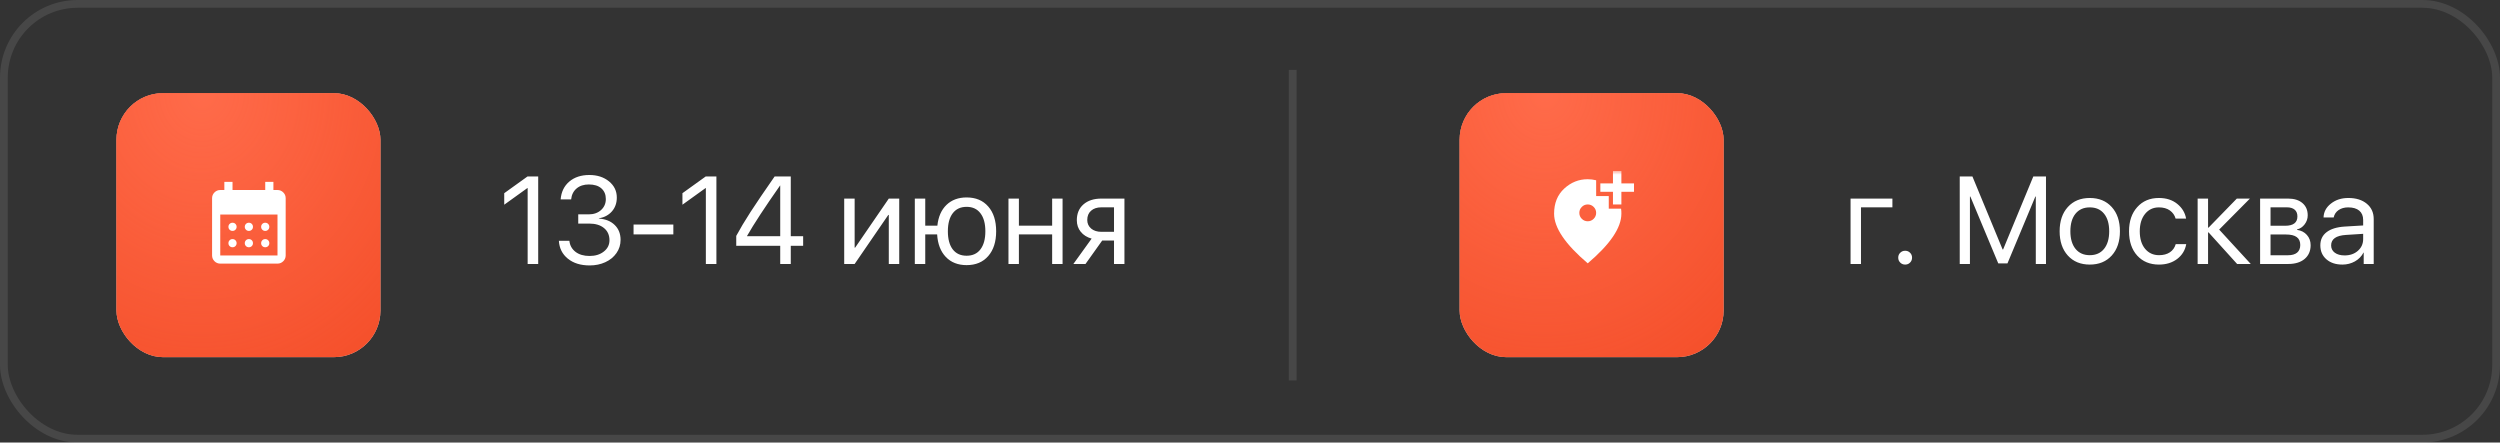
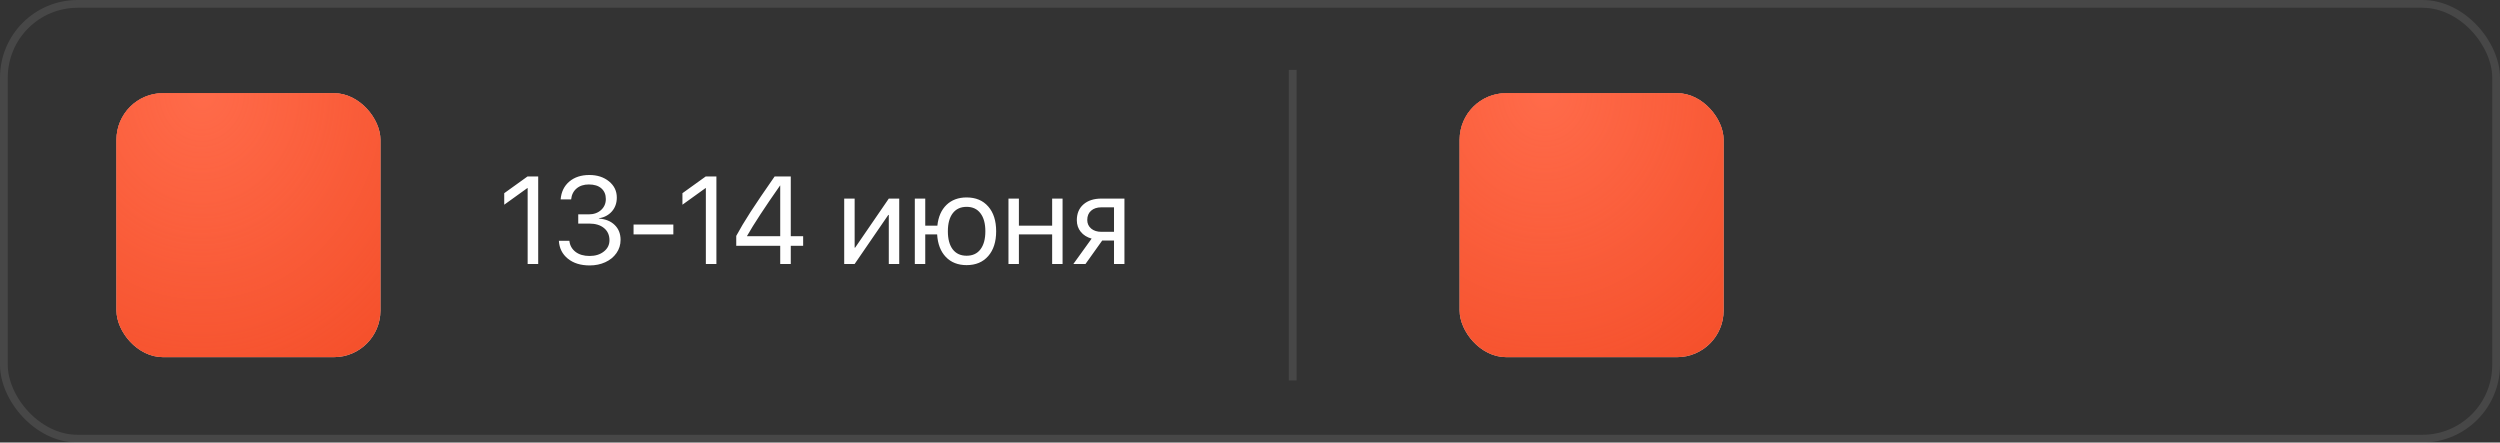
<svg xmlns="http://www.w3.org/2000/svg" width="322" height="57" viewBox="0 0 322 57" fill="none">
  <rect x="0" y="0" width="322" height="57" fill="#333333" stroke="none" />
  <path d="M67.961 34V24.219H67.93L64.945 26.367V24.883L67.945 22.727H69.32V34H67.961ZM74.477 28.797V27.609H75.828C76.474 27.609 77.003 27.424 77.414 27.055C77.826 26.68 78.031 26.206 78.031 25.633C78.031 25.06 77.841 24.604 77.461 24.266C77.081 23.927 76.542 23.758 75.844 23.758C75.198 23.758 74.672 23.93 74.266 24.273C73.859 24.617 73.625 25.086 73.562 25.68H72.211C72.289 24.721 72.659 23.958 73.32 23.391C73.987 22.823 74.849 22.539 75.906 22.539C76.922 22.539 77.766 22.812 78.438 23.359C79.109 23.906 79.445 24.602 79.445 25.445C79.445 26.148 79.237 26.74 78.82 27.219C78.404 27.698 77.841 28 77.133 28.125V28.156C77.987 28.208 78.667 28.482 79.172 28.977C79.677 29.466 79.93 30.107 79.93 30.898C79.93 31.529 79.753 32.096 79.398 32.602C79.044 33.107 78.565 33.497 77.961 33.773C77.357 34.05 76.688 34.188 75.953 34.188C74.787 34.188 73.846 33.896 73.133 33.312C72.419 32.729 72.037 31.963 71.984 31.016H73.336C73.398 31.604 73.662 32.078 74.125 32.438C74.588 32.792 75.193 32.969 75.938 32.969C76.682 32.969 77.294 32.779 77.773 32.398C78.258 32.018 78.5 31.534 78.5 30.945C78.5 30.284 78.266 29.76 77.797 29.375C77.333 28.99 76.698 28.797 75.891 28.797H74.477ZM86.727 30.188H81.602V28.922H86.727V30.188ZM90.914 34V24.219H90.883L87.898 26.367V24.883L90.898 22.727H92.273V34H90.914ZM100.492 34V31.656H94.828V30.383C95.312 29.482 95.927 28.453 96.672 27.297C97.422 26.141 98.456 24.617 99.773 22.727H101.852V30.422H103.445V31.656H101.852V34H100.492ZM96.219 30.391V30.422H100.492V23.898H100.469C98.495 26.716 97.078 28.88 96.219 30.391ZM110.078 34H108.734V25.578H110.078V31.898H110.141L114.477 25.578H115.82V34H114.477V27.68H114.414L110.078 34ZM124.5 34.148C123.385 34.148 122.492 33.797 121.82 33.094C121.148 32.391 120.776 31.422 120.703 30.188H119.172V34H117.828V25.578H119.172V29.062H120.734C120.854 27.922 121.245 27.031 121.906 26.391C122.573 25.75 123.438 25.43 124.5 25.43C125.677 25.43 126.604 25.818 127.281 26.594C127.964 27.37 128.305 28.435 128.305 29.789C128.305 31.138 127.964 32.203 127.281 32.984C126.604 33.76 125.677 34.148 124.5 34.148ZM122.711 32.117C123.133 32.664 123.729 32.938 124.5 32.938C125.271 32.938 125.865 32.664 126.281 32.117C126.703 31.565 126.914 30.789 126.914 29.789C126.914 28.789 126.703 28.016 126.281 27.469C125.865 26.917 125.271 26.641 124.5 26.641C123.729 26.641 123.133 26.917 122.711 27.469C122.294 28.016 122.086 28.789 122.086 29.789C122.086 30.789 122.294 31.565 122.711 32.117ZM135.516 34V30.188H131.234V34H129.891V25.578H131.234V29.062H135.516V25.578H136.859V34H135.516ZM141.859 29.859H143.484V26.703H141.859C141.302 26.703 140.859 26.849 140.531 27.141C140.203 27.427 140.039 27.826 140.039 28.336C140.039 28.784 140.206 29.151 140.539 29.438C140.872 29.719 141.312 29.859 141.859 29.859ZM143.484 34V30.984H141.961L139.812 34H138.25L140.602 30.734C140.008 30.568 139.542 30.276 139.203 29.859C138.865 29.443 138.695 28.945 138.695 28.367C138.695 27.503 138.979 26.823 139.547 26.328C140.12 25.828 140.891 25.578 141.859 25.578H144.828V34H143.484Z" fill="white" />
-   <path d="M243.742 26.703H239.695V34H238.352V25.578H243.742V26.703ZM245.383 34.078C245.133 34.078 244.922 33.992 244.75 33.82C244.578 33.648 244.492 33.438 244.492 33.188C244.492 32.932 244.578 32.721 244.75 32.555C244.922 32.383 245.133 32.297 245.383 32.297C245.638 32.297 245.849 32.383 246.016 32.555C246.188 32.721 246.273 32.932 246.273 33.188C246.273 33.438 246.188 33.648 246.016 33.82C245.849 33.992 245.638 34.078 245.383 34.078ZM263.523 22.727V34H262.211V25.312H262.156L258.562 33.922H257.375L253.781 25.312H253.727V34H252.414V22.727H254.047L257.938 32.133H258L261.891 22.727H263.523ZM271.992 32.914C271.289 33.69 270.346 34.078 269.164 34.078C267.982 34.078 267.039 33.69 266.336 32.914C265.633 32.138 265.281 31.096 265.281 29.789C265.281 28.482 265.633 27.44 266.336 26.664C267.039 25.888 267.982 25.5 269.164 25.5C270.346 25.5 271.289 25.888 271.992 26.664C272.695 27.44 273.047 28.482 273.047 29.789C273.047 31.096 272.695 32.138 271.992 32.914ZM269.164 32.867C269.951 32.867 270.562 32.596 271 32.055C271.443 31.508 271.664 30.753 271.664 29.789C271.664 28.82 271.443 28.065 271 27.523C270.562 26.982 269.951 26.711 269.164 26.711C268.378 26.711 267.763 26.984 267.32 27.531C266.883 28.073 266.664 28.826 266.664 29.789C266.664 30.753 266.885 31.508 267.328 32.055C267.771 32.596 268.383 32.867 269.164 32.867ZM281.57 28.156H280.219C280.099 27.724 279.854 27.375 279.484 27.109C279.115 26.844 278.643 26.711 278.07 26.711C277.331 26.711 276.734 26.992 276.281 27.555C275.828 28.117 275.602 28.862 275.602 29.789C275.602 30.737 275.828 31.487 276.281 32.039C276.74 32.591 277.341 32.867 278.086 32.867C278.643 32.867 279.107 32.745 279.477 32.5C279.846 32.255 280.099 31.904 280.234 31.445H281.586C281.445 32.232 281.057 32.867 280.422 33.352C279.786 33.836 279.005 34.078 278.078 34.078C276.911 34.078 275.977 33.693 275.273 32.922C274.57 32.146 274.219 31.102 274.219 29.789C274.219 28.497 274.57 27.461 275.273 26.68C275.977 25.893 276.906 25.5 278.062 25.5C279.021 25.5 279.812 25.755 280.438 26.266C281.062 26.776 281.44 27.406 281.57 28.156ZM285.828 29.57L289.898 34H288.141L284.461 29.93H284.398V34H283.055V25.578H284.398V29.32H284.461L288.102 25.578H289.789L285.828 29.57ZM294.539 26.703H292.445V29.078H294.32C295.378 29.078 295.906 28.677 295.906 27.875C295.906 27.495 295.789 27.206 295.555 27.008C295.32 26.805 294.982 26.703 294.539 26.703ZM294.438 30.203H292.445V32.875H294.695C295.206 32.875 295.596 32.763 295.867 32.539C296.138 32.31 296.273 31.982 296.273 31.555C296.273 31.096 296.122 30.758 295.82 30.539C295.518 30.315 295.057 30.203 294.438 30.203ZM291.102 34V25.578H294.711C295.492 25.578 296.107 25.771 296.555 26.156C297.008 26.542 297.234 27.068 297.234 27.734C297.234 28.162 297.102 28.549 296.836 28.898C296.57 29.247 296.245 29.463 295.859 29.547V29.609C296.385 29.682 296.807 29.898 297.125 30.258C297.448 30.617 297.609 31.057 297.609 31.578C297.609 32.323 297.352 32.914 296.836 33.352C296.32 33.784 295.617 34 294.727 34H291.102ZM301.992 32.898C302.68 32.898 303.247 32.7 303.695 32.305C304.148 31.904 304.375 31.401 304.375 30.797V30.117L302.172 30.258C300.891 30.336 300.25 30.787 300.25 31.609C300.25 32 300.406 32.312 300.719 32.547C301.036 32.781 301.461 32.898 301.992 32.898ZM301.703 34.078C300.849 34.078 300.161 33.852 299.641 33.398C299.12 32.945 298.859 32.346 298.859 31.602C298.859 30.878 299.13 30.31 299.672 29.898C300.214 29.482 300.995 29.242 302.016 29.18L304.375 29.039V28.336C304.375 27.815 304.208 27.414 303.875 27.133C303.542 26.852 303.065 26.711 302.445 26.711C301.956 26.711 301.542 26.828 301.203 27.062C300.87 27.297 300.661 27.612 300.578 28.008H299.273C299.294 27.299 299.609 26.706 300.219 26.227C300.828 25.742 301.576 25.5 302.461 25.5C303.456 25.5 304.25 25.747 304.844 26.242C305.438 26.732 305.734 27.391 305.734 28.219V34H304.445V32.539H304.414C304.174 33.008 303.81 33.383 303.32 33.664C302.831 33.94 302.292 34.078 301.703 34.078Z" fill="white" />
  <rect opacity="0.1" x="0.5" y="0.5" width="321" height="56" rx="9.5" stroke="white" />
  <rect x="15" y="12" width="34" height="34" rx="6" fill="#D9D9D9" />
  <rect x="15" y="12" width="34" height="34" rx="6" fill="#F24822" />
  <rect x="15" y="12" width="34" height="34" rx="6" fill="url(#paint0_radial_32_632)" />
  <rect x="188" y="12" width="34" height="34" rx="6" fill="#D9D9D9" />
  <rect x="188" y="12" width="34" height="34" rx="6" fill="#F24822" />
  <rect x="188" y="12" width="34" height="34" rx="6" fill="url(#paint1_radial_32_632)" />
  <line opacity="0.1" x1="166.5" y1="9" x2="166.5" y2="49" stroke="white" />
  <g clip-path="url(#clip0_32_632)">
    <mask id="mask0_32_632" style="mask-type:alpha" maskUnits="userSpaceOnUse" x="198" y="22" width="13" height="13">
      <path d="M211 22H198V35H211V22Z" fill="#D9D9D9" />
    </mask>
    <g mask="url(#mask0_32_632)">
      <path d="M204.5 28.5C204.798 28.5 205.053 28.394 205.266 28.182C205.478 27.97 205.584 27.715 205.584 27.417C205.584 27.119 205.478 26.864 205.266 26.652C205.053 26.439 204.798 26.333 204.5 26.333C204.203 26.333 203.948 26.439 203.735 26.652C203.523 26.864 203.417 27.119 203.417 27.417C203.417 27.715 203.523 27.97 203.735 28.182C203.948 28.394 204.203 28.5 204.5 28.5ZM204.5 33.917C203.047 32.68 201.961 31.531 201.244 30.47C200.526 29.41 200.167 28.428 200.167 27.525C200.167 26.171 200.603 25.092 201.474 24.288C202.345 23.485 203.354 23.083 204.5 23.083C204.681 23.083 204.862 23.095 205.042 23.117C205.223 23.14 205.403 23.174 205.584 23.219V25.25H207.209V26.875H208.793C208.811 26.974 208.823 27.08 208.827 27.193C208.831 27.306 208.834 27.417 208.834 27.525C208.834 28.428 208.475 29.41 207.757 30.47C207.04 31.531 205.954 32.68 204.5 33.917ZM207.75 26.333V24.708H206.125V23.625H207.75V22H208.834V23.625H210.459V24.708H208.834V26.333H207.75Z" fill="white" />
    </g>
  </g>
-   <path d="M32.056 29.741C31.906 29.741 31.781 29.69 31.68 29.589C31.579 29.488 31.529 29.363 31.529 29.214C31.529 29.065 31.579 28.94 31.68 28.839C31.781 28.738 31.906 28.688 32.056 28.688C32.205 28.688 32.33 28.738 32.431 28.839C32.532 28.94 32.582 29.065 32.582 29.214C32.582 29.363 32.532 29.488 32.431 29.589C32.33 29.69 32.205 29.741 32.056 29.741ZM29.949 29.741C29.8 29.741 29.675 29.69 29.574 29.589C29.473 29.488 29.422 29.363 29.422 29.214C29.422 29.065 29.473 28.94 29.574 28.839C29.675 28.738 29.8 28.688 29.949 28.688C30.098 28.688 30.223 28.738 30.324 28.839C30.425 28.94 30.476 29.065 30.476 29.214C30.476 29.363 30.425 29.488 30.324 29.589C30.223 29.69 30.098 29.741 29.949 29.741ZM34.162 29.741C34.013 29.741 33.888 29.69 33.787 29.589C33.686 29.488 33.635 29.363 33.635 29.214C33.635 29.065 33.686 28.94 33.787 28.839C33.888 28.738 34.013 28.688 34.162 28.688C34.311 28.688 34.436 28.738 34.537 28.839C34.638 28.94 34.689 29.065 34.689 29.214C34.689 29.363 34.638 29.488 34.537 29.589C34.436 29.69 34.311 29.741 34.162 29.741ZM32.056 31.847C31.906 31.847 31.781 31.797 31.68 31.696C31.579 31.595 31.529 31.47 31.529 31.321C31.529 31.171 31.579 31.046 31.68 30.945C31.781 30.845 31.906 30.794 32.056 30.794C32.205 30.794 32.33 30.845 32.431 30.945C32.532 31.046 32.582 31.171 32.582 31.321C32.582 31.47 32.532 31.595 32.431 31.696C32.33 31.797 32.205 31.847 32.056 31.847ZM29.949 31.847C29.8 31.847 29.675 31.797 29.574 31.696C29.473 31.595 29.422 31.47 29.422 31.321C29.422 31.171 29.473 31.046 29.574 30.945C29.675 30.845 29.8 30.794 29.949 30.794C30.098 30.794 30.223 30.845 30.324 30.945C30.425 31.046 30.476 31.171 30.476 31.321C30.476 31.47 30.425 31.595 30.324 31.696C30.223 31.797 30.098 31.847 29.949 31.847ZM34.162 31.847C34.013 31.847 33.888 31.797 33.787 31.696C33.686 31.595 33.635 31.47 33.635 31.321C33.635 31.171 33.686 31.046 33.787 30.945C33.888 30.845 34.013 30.794 34.162 30.794C34.311 30.794 34.436 30.845 34.537 30.945C34.638 31.046 34.689 31.171 34.689 31.321C34.689 31.47 34.638 31.595 34.537 31.696C34.436 31.797 34.311 31.847 34.162 31.847ZM28.369 33.954C28.079 33.954 27.832 33.851 27.625 33.644C27.419 33.438 27.316 33.19 27.316 32.901V25.528C27.316 25.238 27.419 24.99 27.625 24.784C27.832 24.578 28.079 24.474 28.369 24.474H28.896V23.421H29.949V24.474H34.162V23.421H35.215V24.474H35.742C36.032 24.474 36.279 24.578 36.486 24.784C36.692 24.99 36.795 25.238 36.795 25.528V32.901C36.795 33.19 36.692 33.438 36.486 33.644C36.279 33.851 36.032 33.954 35.742 33.954H28.369ZM28.369 32.901H35.742V27.634H28.369V32.901Z" fill="white" />
  <defs>
    <radialGradient id="paint0_radial_32_632" cx="0" cy="0" r="1" gradientUnits="userSpaceOnUse" gradientTransform="translate(25.985 12) rotate(90.637) scale(51.003 45.015)">
      <stop stop-color="#FF6B4A" />
      <stop offset="1" stop-color="#FF6B4A" stop-opacity="0.039" />
    </radialGradient>
    <radialGradient id="paint1_radial_32_632" cx="0" cy="0" r="1" gradientUnits="userSpaceOnUse" gradientTransform="translate(198.985 12) rotate(90.637) scale(51.003 45.015)">
      <stop stop-color="#FF6B4A" />
      <stop offset="1" stop-color="#FF6B4A" stop-opacity="0.039" />
    </radialGradient>
    <clipPath id="clip0_32_632">
-       <rect width="13" height="13" fill="white" transform="translate(198 22)" />
-     </clipPath>
+       </clipPath>
  </defs>
</svg>